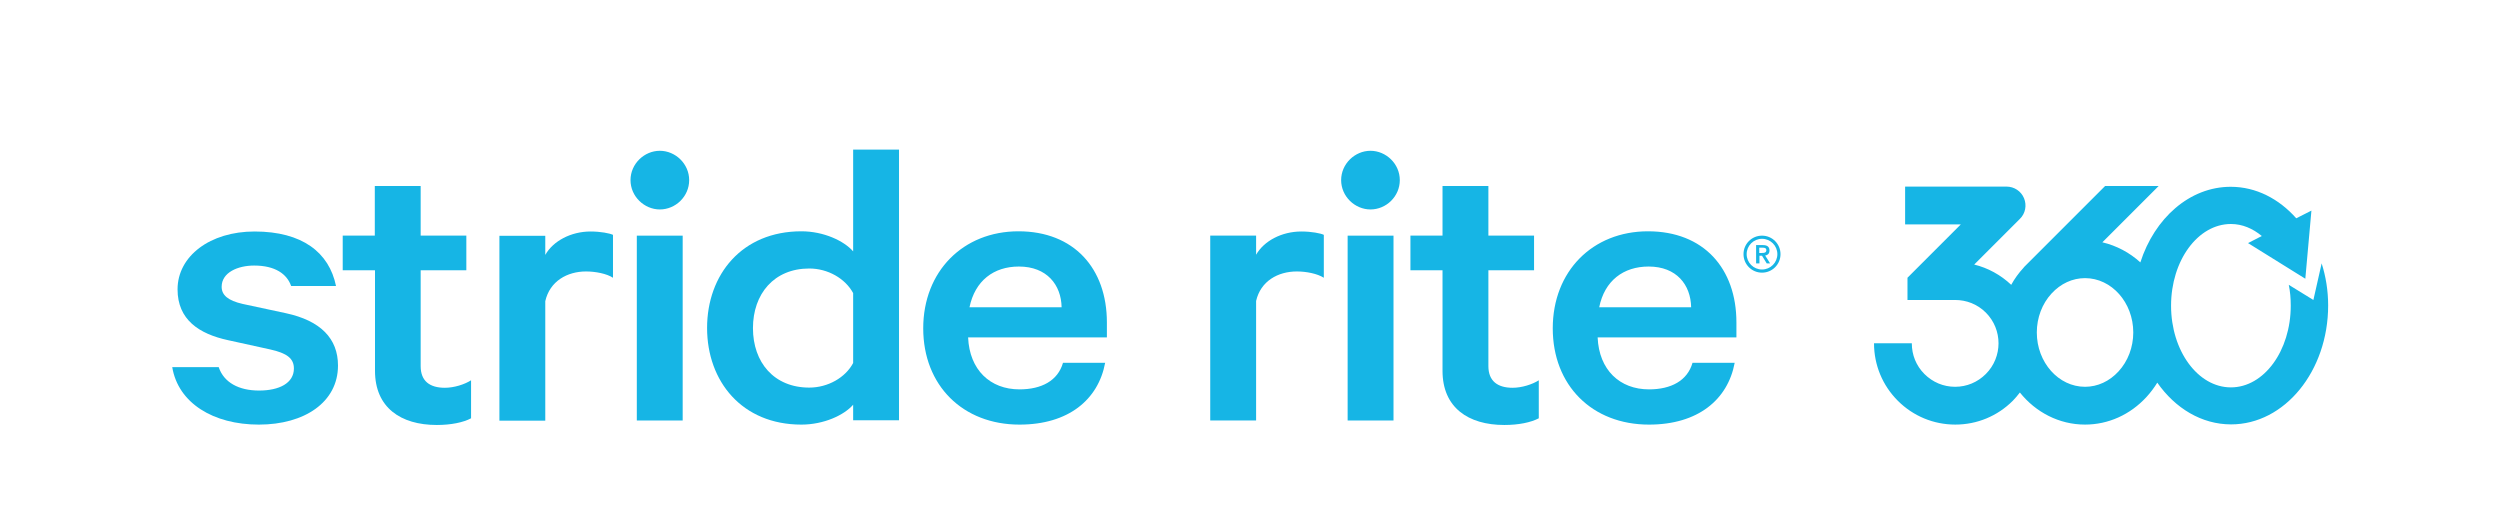
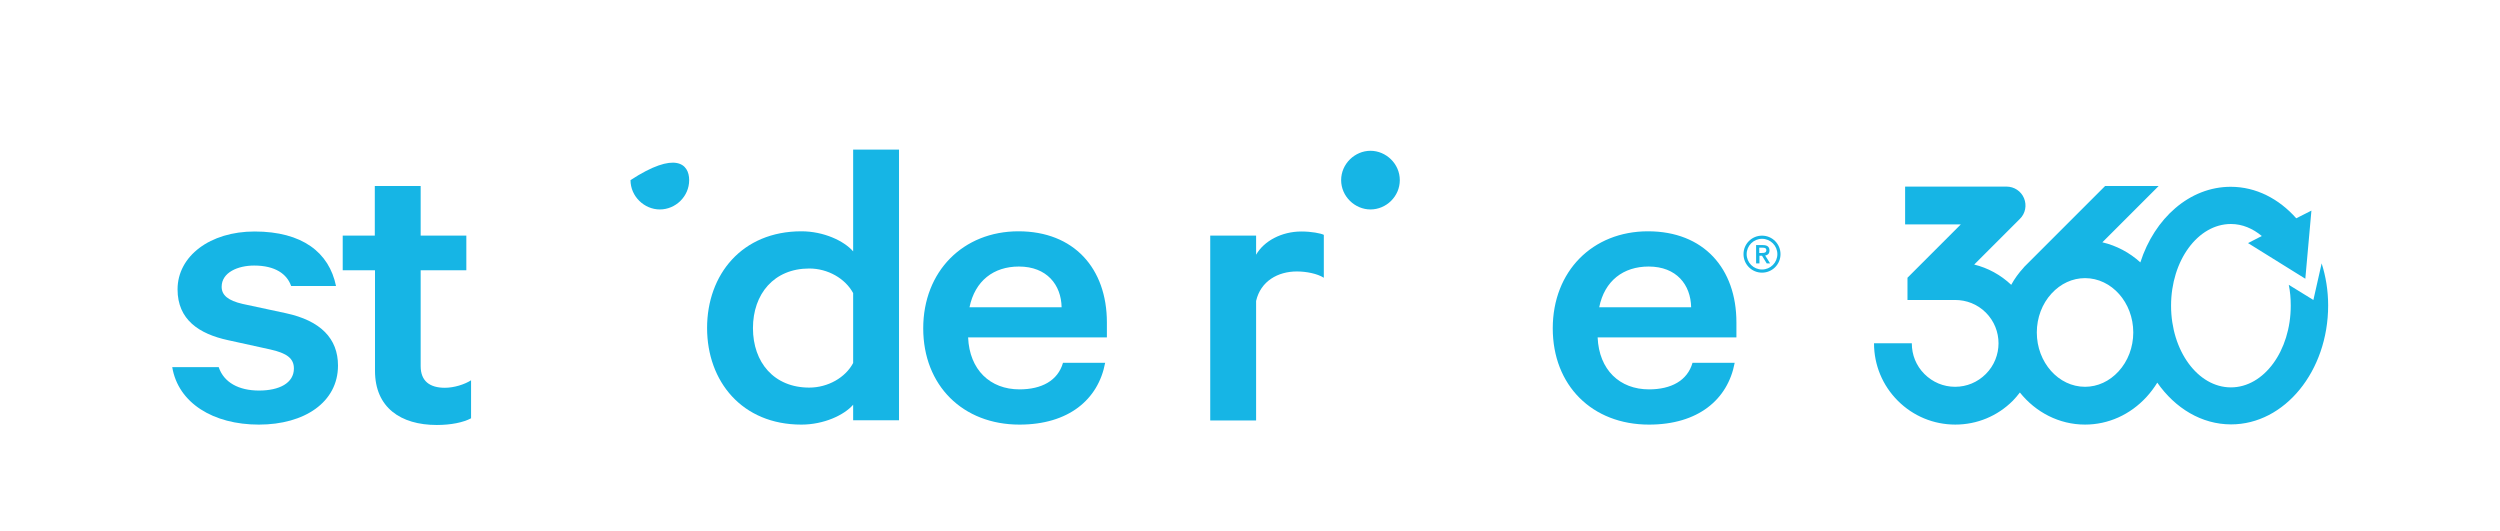
<svg xmlns="http://www.w3.org/2000/svg" fill="none" viewBox="0 0 127 27" height="27" width="127">
  <path fill="#16B5E5" d="M89.37 12.581H89.5C89.57 12.581 89.65 12.581 89.7 12.621C89.72 12.641 89.73 12.671 89.73 12.711C89.73 12.851 89.59 12.851 89.5 12.851H89.37V12.581ZM89.21 12.441V13.381H89.38V12.991H89.51L89.75 13.381C89.75 13.381 89.9 13.381 89.92 13.381C89.92 13.371 89.67 12.981 89.67 12.981C89.75 12.971 89.89 12.921 89.89 12.731C89.89 12.541 89.78 12.451 89.56 12.451H89.2L89.21 12.441ZM88.73 12.911C88.73 12.481 89.08 12.131 89.51 12.131C89.94 12.131 90.29 12.481 90.29 12.911C90.29 13.341 89.94 13.691 89.51 13.691C89.08 13.691 88.73 13.341 88.73 12.911ZM88.57 12.911C88.57 13.431 88.99 13.851 89.51 13.851C90.03 13.851 90.45 13.431 90.45 12.911C90.45 12.391 90.03 11.971 89.51 11.971C88.99 11.971 88.57 12.391 88.57 12.911Z" />
  <path fill="#16B5E5" d="M11.11 18.65C11.37 19.43 12.13 19.84 13.16 19.84C14.19 19.84 14.93 19.46 14.93 18.72C14.93 18.21 14.58 17.94 13.72 17.75L11.58 17.28C10.11 16.96 9.02 16.24 9.02 14.7C9.02 13.01 10.67 11.76 12.93 11.76C15.35 11.76 16.72 12.82 17.07 14.53H14.79C14.58 13.92 13.98 13.49 12.91 13.49C12.1 13.49 11.26 13.83 11.26 14.57C11.26 14.99 11.58 15.27 12.33 15.44L14.52 15.91C16.29 16.29 17.17 17.2 17.17 18.57C17.17 20.43 15.47 21.57 13.15 21.57C10.83 21.57 9.05 20.47 8.75 18.65H11.12H11.11Z" />
  <path fill="#16B5E5" d="M19.04 13.729H17.41V11.969H19.04V9.449H21.37V11.969H23.69V13.729H21.37V18.599C21.37 19.359 21.83 19.699 22.6 19.699C23.07 19.699 23.6 19.529 23.93 19.319V21.249C23.54 21.459 22.91 21.589 22.19 21.589C20.35 21.589 19.05 20.699 19.05 18.839V13.739L19.04 13.729Z" />
-   <path fill="#16B5E5" d="M31.14 14.11C30.82 13.9 30.25 13.79 29.77 13.79C28.82 13.79 27.93 14.28 27.7 15.3V21.37H25.37V11.98H27.7V12.95C28.09 12.25 29 11.76 30 11.76C30.51 11.76 30.97 11.85 31.14 11.93V14.11Z" />
-   <path fill="#16B5E5" d="M34.68 11.971H32.35V21.361H34.68V11.971Z" />
  <path fill="#16B5E5" d="M43.34 20.56C42.88 21.09 41.85 21.57 40.71 21.57C37.69 21.57 35.92 19.37 35.92 16.66C35.92 13.95 37.69 11.75 40.71 11.75C41.85 11.75 42.88 12.24 43.34 12.77V7.6H45.67V21.35H43.34V20.55V20.56ZM43.34 14.89C42.94 14.15 42.06 13.64 41.11 13.64C39.32 13.64 38.25 14.93 38.25 16.67C38.25 18.41 39.32 19.69 41.11 19.69C42.06 19.69 42.95 19.18 43.34 18.44V14.89Z" />
  <path fill="#16B5E5" d="M56.14 18.44C55.79 20.3 54.28 21.57 51.79 21.57C48.91 21.57 46.9 19.58 46.9 16.68C46.9 13.78 48.93 11.75 51.74 11.75C54.55 11.75 56.23 13.63 56.23 16.38V17.14H49.18C49.25 18.79 50.3 19.78 51.79 19.78C52.91 19.78 53.74 19.34 54 18.43H56.14V18.44ZM49.25 15.61H53.93C53.91 14.47 53.18 13.54 51.76 13.54C50.48 13.54 49.53 14.26 49.25 15.61Z" />
  <path fill="#16B5E5" d="M67.25 14.11C66.92 13.9 66.36 13.79 65.88 13.79C64.92 13.79 64.04 14.28 63.81 15.29V21.36H61.48V11.97H63.81V12.94C64.21 12.24 65.11 11.76 66.11 11.76C66.62 11.76 67.09 11.85 67.25 11.93V14.11Z" />
-   <path fill="#16B5E5" d="M70.79 11.971H68.46V21.361H70.79V11.971Z" />
-   <path fill="#16B5E5" d="M73.28 13.729H71.65V11.969H73.28V9.449H75.61V11.969H77.93V13.729H75.61V18.599C75.61 19.359 76.08 19.699 76.84 19.699C77.31 19.699 77.84 19.529 78.17 19.319V21.249C77.77 21.459 77.15 21.589 76.42 21.589C74.58 21.589 73.28 20.699 73.28 18.839V13.739V13.729Z" />
  <path fill="#16B5E5" d="M88.12 18.44C87.77 20.3 86.26 21.57 83.77 21.57C80.88 21.57 78.88 19.58 78.88 16.68C78.88 13.78 80.9 11.75 83.72 11.75C86.54 11.75 88.21 13.63 88.21 16.38V17.14H81.16C81.23 18.79 82.28 19.78 83.77 19.78C84.89 19.78 85.72 19.34 85.98 18.43H88.12V18.44ZM81.23 15.61H85.91C85.89 14.47 85.17 13.54 83.75 13.54C82.47 13.54 81.51 14.26 81.24 15.61" />
  <path fill="#16B5E5" d="M69.62 10.64C68.83 10.64 68.13 9.98 68.13 9.15C68.13 8.32 68.83 7.66 69.62 7.66C70.41 7.66 71.11 8.32 71.11 9.15C71.11 9.98 70.42 10.64 69.62 10.64Z" />
-   <path fill="#16B5E5" d="M33.52 10.64C32.73 10.64 32.03 9.98 32.03 9.15C32.03 8.32 32.73 7.66 33.52 7.66C34.31 7.66 35.01 8.32 35.01 9.15C35.01 9.98 34.32 10.64 33.52 10.64Z" />
+   <path fill="#16B5E5" d="M33.52 10.64C32.73 10.64 32.03 9.98 32.03 9.15C34.31 7.66 35.01 8.32 35.01 9.15C35.01 9.98 34.32 10.64 33.52 10.64Z" />
  <path fill="#16B5E5" d="M117.94 13.379L117.52 15.239L116.27 14.469C116.34 14.809 116.37 15.159 116.37 15.529C116.37 17.819 115.01 19.679 113.33 19.679C111.65 19.679 110.29 17.819 110.29 15.529C110.29 13.239 111.65 11.379 113.33 11.379C113.91 11.379 114.44 11.609 114.9 11.989L114.2 12.349L117.11 14.159L117.42 10.699L116.65 11.089C115.77 10.099 114.61 9.489 113.32 9.489C111.23 9.489 109.45 11.089 108.73 13.329C108.18 12.829 107.52 12.479 106.8 12.309L109.66 9.449H106.94L102.83 13.559C102.83 13.559 102.8 13.589 102.79 13.609C102.55 13.869 102.34 14.159 102.17 14.469C101.63 13.959 100.98 13.609 100.29 13.439L102.61 11.119C102.89 10.849 102.97 10.429 102.82 10.069C102.67 9.709 102.32 9.479 101.93 9.479H96.78V11.399H99.61L96.9 14.109V15.239H99.32C99.89 15.239 100.45 15.449 100.88 15.879C101.74 16.739 101.74 18.139 100.88 18.999C100.46 19.419 99.91 19.649 99.32 19.649C98.73 19.649 98.18 19.419 97.76 18.999C97.34 18.579 97.12 18.029 97.12 17.439H95.2C95.2 18.539 95.63 19.579 96.41 20.359C97.19 21.139 98.23 21.569 99.33 21.569C100.43 21.569 101.47 21.139 102.25 20.359C102.38 20.229 102.5 20.079 102.61 19.939C103.41 20.939 104.6 21.569 105.92 21.569C107.1 21.569 108.21 21.069 109.04 20.169C109.25 19.939 109.43 19.699 109.59 19.439C110.5 20.739 111.84 21.559 113.34 21.559C116.06 21.559 118.27 18.849 118.27 15.519C118.27 14.759 118.15 14.039 117.94 13.379ZM107.62 18.869C107.16 19.369 106.56 19.649 105.92 19.649C104.57 19.649 103.47 18.409 103.47 16.889C103.47 16.139 103.74 15.429 104.22 14.909C104.68 14.409 105.28 14.129 105.92 14.129C107.27 14.129 108.37 15.369 108.37 16.889C108.37 17.639 108.1 18.349 107.62 18.869Z" />
</svg>